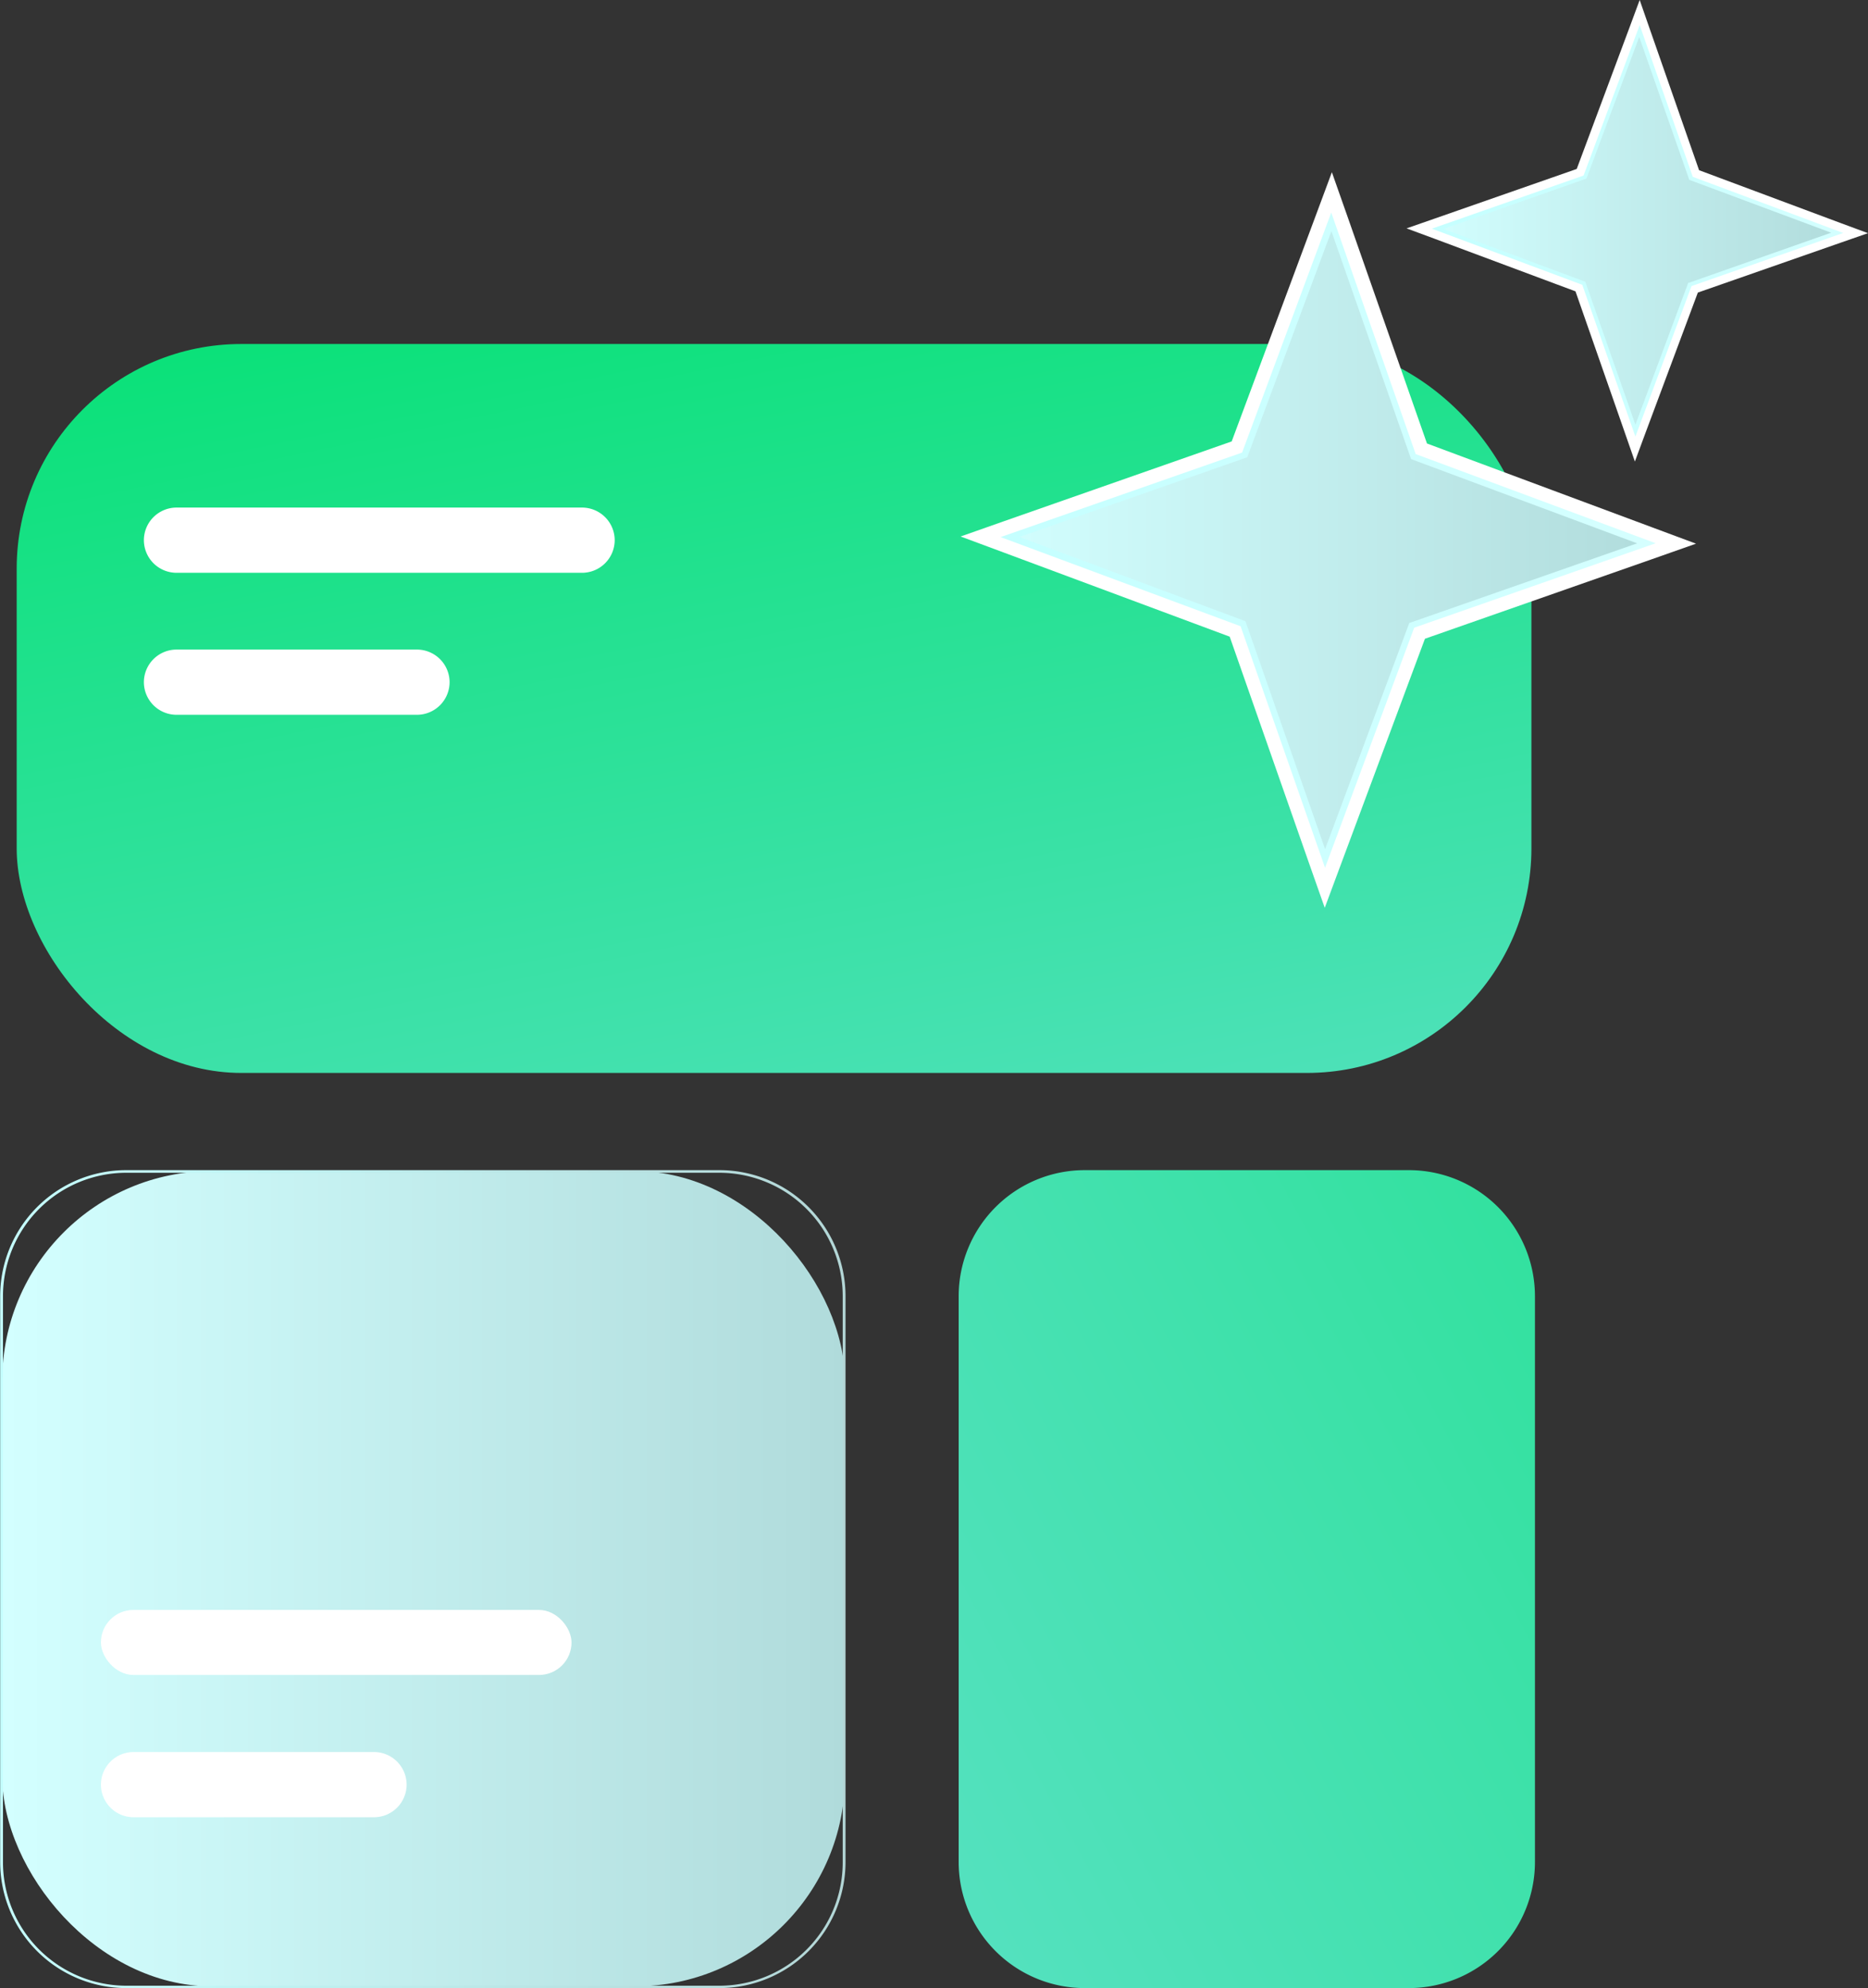
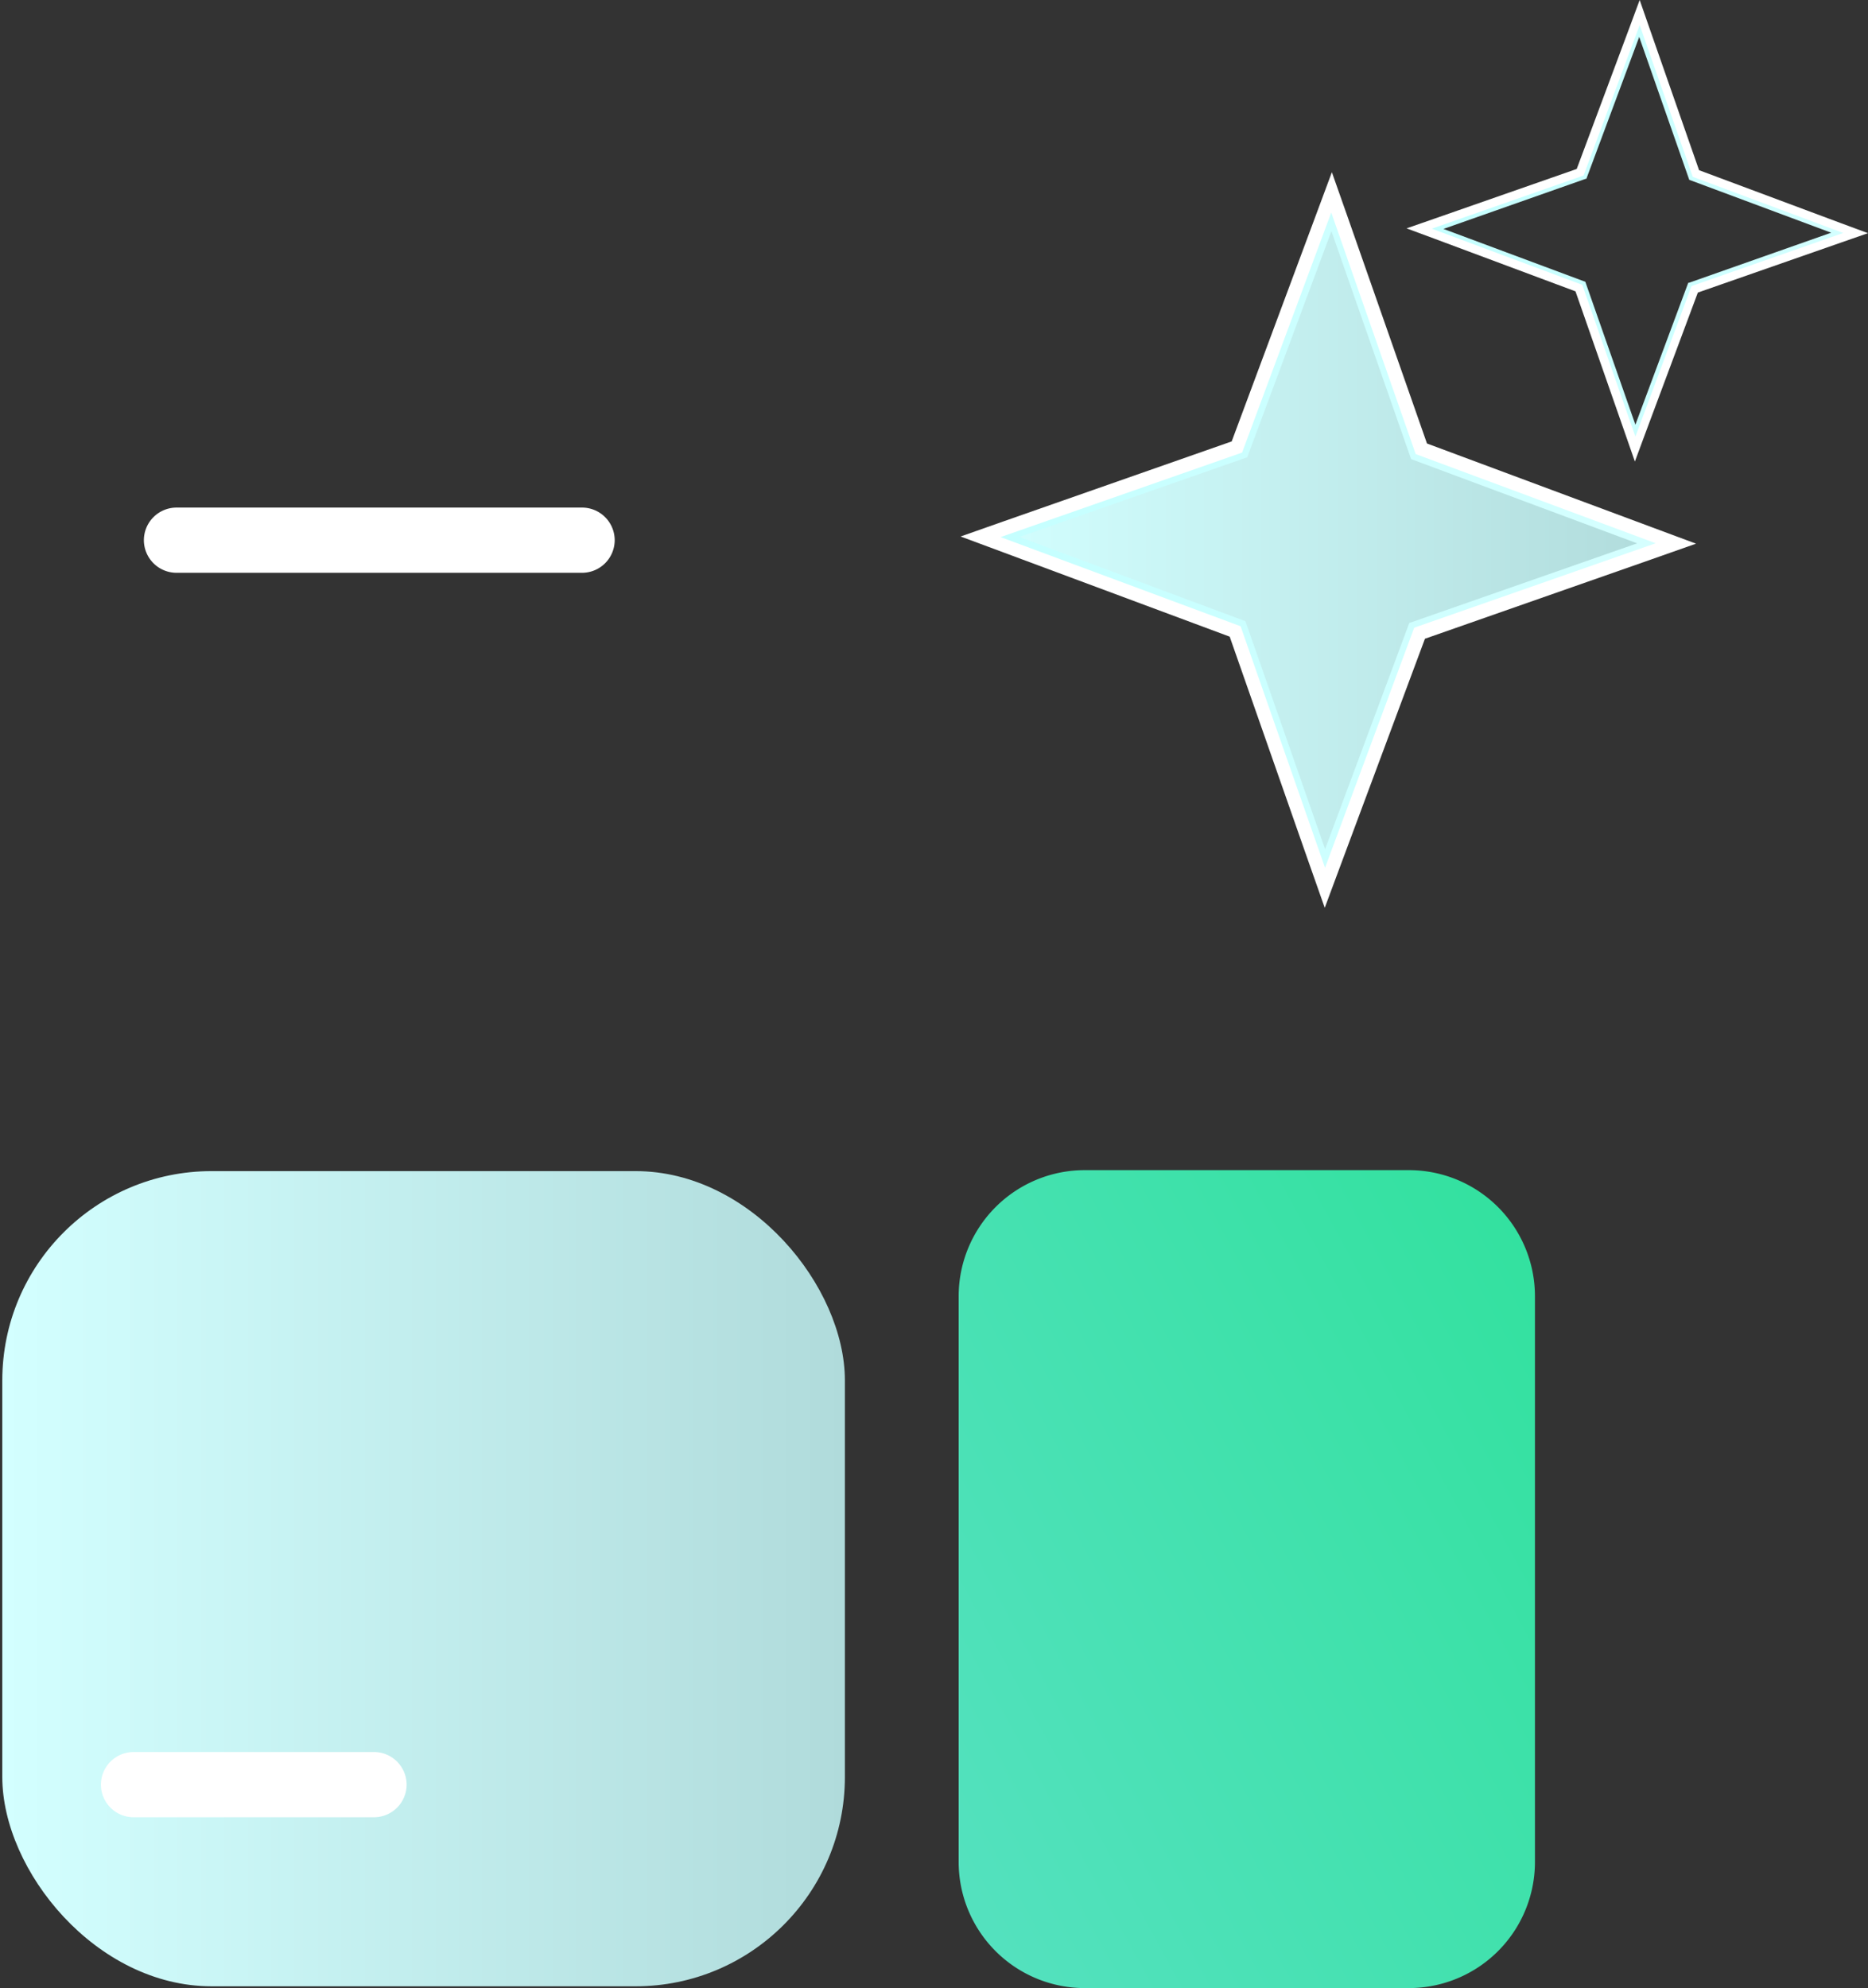
<svg xmlns="http://www.w3.org/2000/svg" xmlns:xlink="http://www.w3.org/1999/xlink" width="44" height="46.817" viewBox="0 0 44 46.817">
  <rect x="0" y="0" width="44" height="46.817" fill="#333333" stroke="none" />
  <defs>
    <linearGradient id="linear-gradient" x1="0.891" y1="1.397" x2="0.18" y2="-0.234" gradientUnits="objectBoundingBox">
      <stop offset="0" stop-color="#61e1cb" />
      <stop offset="1" stop-color="#00e16f" />
    </linearGradient>
    <linearGradient id="linear-gradient-2" y1="0.5" x2="1" y2="0.5" gradientUnits="objectBoundingBox">
      <stop offset="0" stop-color="#d3ffff" />
      <stop offset="1" stop-color="#b0dbdb" />
    </linearGradient>
    <linearGradient id="linear-gradient-3" y1="0.5" x2="1" y2="0.5" gradientUnits="objectBoundingBox">
      <stop offset="0" stop-color="#c5ffff" />
      <stop offset="1" stop-color="#b3d6d6" />
    </linearGradient>
    <linearGradient id="linear-gradient-5" x1="-0.413" y1="1.204" x2="2.573" y2="-1.099" xlink:href="#linear-gradient" />
    <linearGradient id="linear-gradient-7" y1="0.5" x2="1" y2="0.5" gradientUnits="objectBoundingBox">
      <stop offset="0" stop-color="#c5ffff" />
      <stop offset="1" stop-color="#d5ffff" />
    </linearGradient>
    <linearGradient id="linear-gradient-8" x1="0" y1="0.5" x2="1" y2="0.5" xlink:href="#linear-gradient-2" />
    <linearGradient id="linear-gradient-9" x1="0" y1="0.5" x2="1" y2="0.5" xlink:href="#linear-gradient-7" />
  </defs>
  <g id="Group_3563" data-name="Group 3563" transform="translate(-446.55 -842.2)">
    <g id="Group_3554" data-name="Group 3554" transform="translate(446.55 850.301)">
      <g id="Group_3546" data-name="Group 3546" transform="translate(0.393)">
-         <rect id="Rectangle_594" data-name="Rectangle 594" width="35.679" height="17.166" rx="5.29" fill="url(#linear-gradient)" />
        <path id="Path_2227" data-name="Path 2227" d="M462.562,863.8h-9.554a.77.77,0,0,1-.768-.768h0a.77.77,0,0,1,.768-.768h9.554a.77.77,0,0,1,.768.768h0A.77.77,0,0,1,462.562,863.8Z" transform="translate(-449.244 -858.412)" fill="#fff" />
-         <path id="Path_2228" data-name="Path 2228" d="M458.673,869.417h-5.665a.77.77,0,0,1-.768-.768h0a.77.77,0,0,1,.768-.768h5.665a.77.77,0,0,1,.768.768h0A.77.77,0,0,1,458.673,869.417Z" transform="translate(-449.244 -860.685)" fill="#fff" />
      </g>
      <g id="Group_3550" data-name="Group 3550" transform="translate(0 19.454)">
        <g id="Group_3549" data-name="Group 3549">
          <g id="Group_3547" data-name="Group 3547" transform="translate(0.054 0.024)">
            <rect id="Rectangle_595" data-name="Rectangle 595" width="19.847" height="19.197" rx="4.93" fill="url(#linear-gradient-2)" />
          </g>
          <g id="Group_3548" data-name="Group 3548">
-             <path id="Path_2229" data-name="Path 2229" d="M463.5,907.723h-13.98a2.97,2.97,0,0,1-2.966-2.966v-13.33a2.97,2.97,0,0,1,2.966-2.966H463.5a2.97,2.97,0,0,1,2.966,2.966v13.33A2.97,2.97,0,0,1,463.5,907.723Zm-13.98-19.2a2.906,2.906,0,0,0-2.9,2.907v13.33a2.909,2.909,0,0,0,2.9,2.907H463.5a2.906,2.906,0,0,0,2.9-2.907v-13.33a2.909,2.909,0,0,0-2.9-2.907Z" transform="translate(-446.55 -888.46)" fill="url(#linear-gradient-3)" />
-           </g>
+             </g>
        </g>
-         <rect id="Rectangle_596" data-name="Rectangle 596" width="11.085" height="1.531" rx="0.765" transform="translate(2.377 10.358)" fill="#fff" />
        <path id="Path_2230" data-name="Path 2230" d="M456.973,913h-5.665a.77.77,0,0,1-.768-.768h0a.77.77,0,0,1,.768-.768h5.665a.77.77,0,0,1,.768.768h0A.77.77,0,0,1,456.973,913Z" transform="translate(-448.163 -897.76)" fill="#fff" />
      </g>
      <g id="Group_3553" data-name="Group 3553" transform="translate(22.581 19.454)">
        <g id="Group_3551" data-name="Group 3551" transform="translate(0.048 0.024)">
          <rect id="Rectangle_597" data-name="Rectangle 597" width="13.509" height="19.197" rx="4.93" fill="url(#linear-gradient-2)" />
        </g>
        <g id="Group_3552" data-name="Group 3552">
          <path id="Path_2231" data-name="Path 2231" d="M495.068,907.723h-7.642a2.97,2.97,0,0,1-2.966-2.966v-13.33a2.97,2.97,0,0,1,2.966-2.966h7.642a2.97,2.97,0,0,1,2.966,2.966v13.33A2.97,2.97,0,0,1,495.068,907.723Z" transform="translate(-484.46 -888.46)" fill="url(#linear-gradient-5)" />
        </g>
      </g>
    </g>
    <g id="Group_3558" data-name="Group 3558" transform="translate(469.178 846.262)">
      <g id="Group_3556" data-name="Group 3556">
        <g id="Group_3555" data-name="Group 3555">
          <path id="Path_2232" data-name="Path 2232" d="M491.435,860.193l-5.915-2.2,5.956-2.085,2.2-5.915,2.085,5.956,5.915,2.2-5.956,2.085-2.2,5.915Z" transform="translate(-484.936 -849.412)" fill="url(#linear-gradient-2)" />
          <path id="Path_2233" data-name="Path 2233" d="M493.272,850.182l1.936,5.528,5.486,2.043-5.528,1.936-2.043,5.486-1.936-5.528L485.7,857.6l5.528-1.936,2.043-5.486m.012-1.162-.381,1.024-1.978,5.313-5.355,1.876-1.03.363,1.025.381,5.313,1.978,1.876,5.355.363,1.03.381-1.024L495.476,860l5.355-1.876,1.03-.363-1.024-.381-5.313-1.978-1.876-5.355-.363-1.03Z" transform="translate(-484.54 -849.02)" fill="#fff" />
        </g>
      </g>
      <g id="Group_3557" data-name="Group 3557" transform="translate(0.941 0.941)">
        <path id="Path_2234" data-name="Path 2234" d="M493.762,866.033l-1.989-5.688-5.653-2.1,5.688-1.99,2.1-5.653,1.989,5.688,5.653,2.1-5.688,1.989-2.1,5.653Zm-7.2-7.791,5.325,1.984,1.876,5.367,1.983-5.325.036-.012,5.331-1.864-5.325-1.984-1.876-5.367-1.983,5.325-.036.012Z" transform="translate(-486.12 -850.6)" fill="url(#linear-gradient-7)" />
      </g>
    </g>
    <g id="Group_3562" data-name="Group 3562" transform="translate(479.68 842.2)">
      <g id="Group_3560" data-name="Group 3560">
        <g id="Group_3559" data-name="Group 3559">
-           <path id="Path_2235" data-name="Path 2235" d="M506.5,849.223l-3.711-1.382,3.741-1.31,1.382-3.711,1.3,3.735,3.717,1.382-3.741,1.31-1.382,3.711Z" transform="translate(-502.421 -842.451)" fill="url(#linear-gradient-8)" />
          <path id="Path_2236" data-name="Path 2236" d="M507.656,842.933l1.215,3.467,3.443,1.281-3.467,1.215-1.281,3.443-1.215-3.467-3.443-1.281,3.467-1.215,1.281-3.443m.006-.733-.238.643-1.245,3.336-3.359,1.173-.649.226.643.238,3.336,1.245,1.173,3.359.226.649.238-.643,1.245-3.336,3.359-1.173.649-.226-.643-.238-3.336-1.245-1.173-3.359-.226-.649h0Z" transform="translate(-502.17 -842.2)" fill="#fff" />
        </g>
      </g>
      <g id="Group_3561" data-name="Group 3561" transform="translate(0.596 0.59)">
        <path id="Path_2237" data-name="Path 2237" d="M507.965,852.881l-1.251-3.574-3.544-1.322,3.574-1.251,1.322-3.544,1.251,3.574,3.544,1.322-3.574,1.251Zm-4.521-4.89,3.342,1.245,1.179,3.365,1.245-3.342h.018l3.348-1.179-3.342-1.245-1.179-3.365-1.245,3.342h-.018Z" transform="translate(-503.17 -843.19)" fill="url(#linear-gradient-9)" />
      </g>
    </g>
  </g>
</svg>